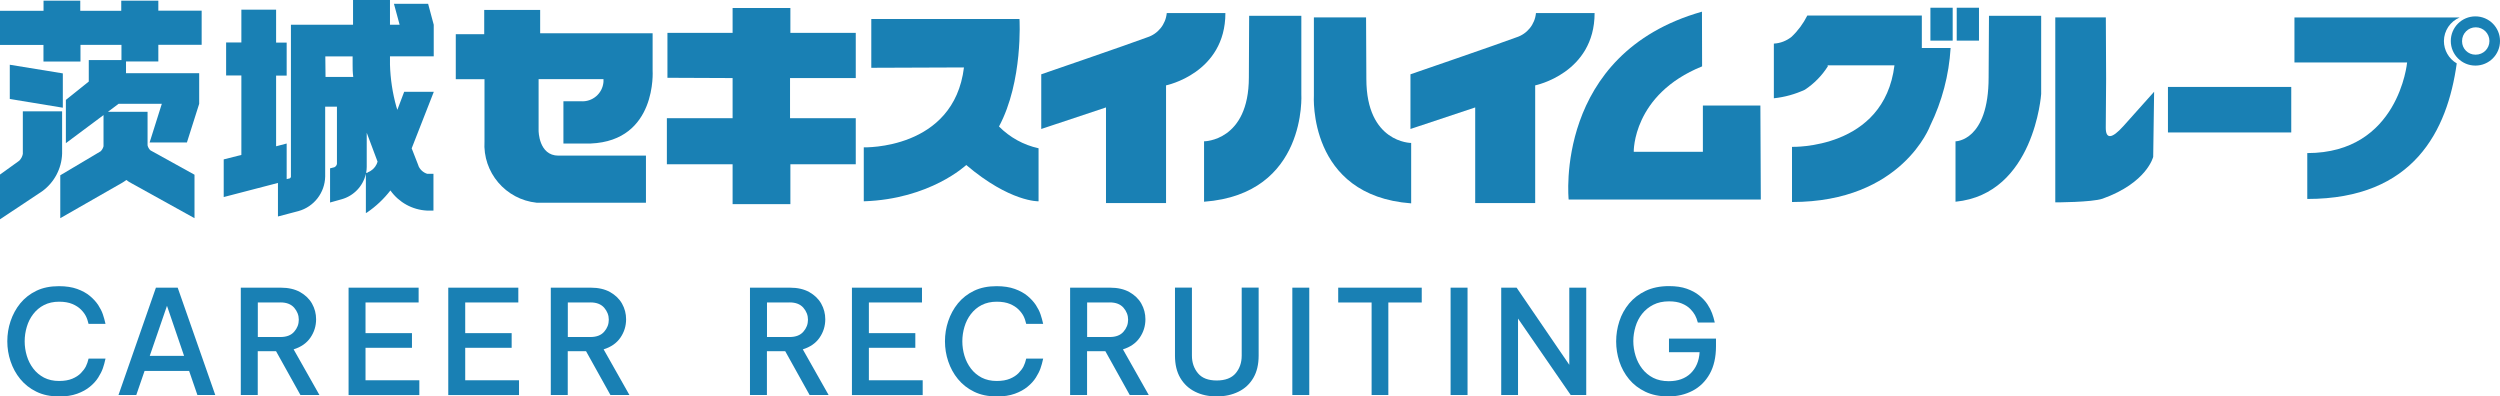
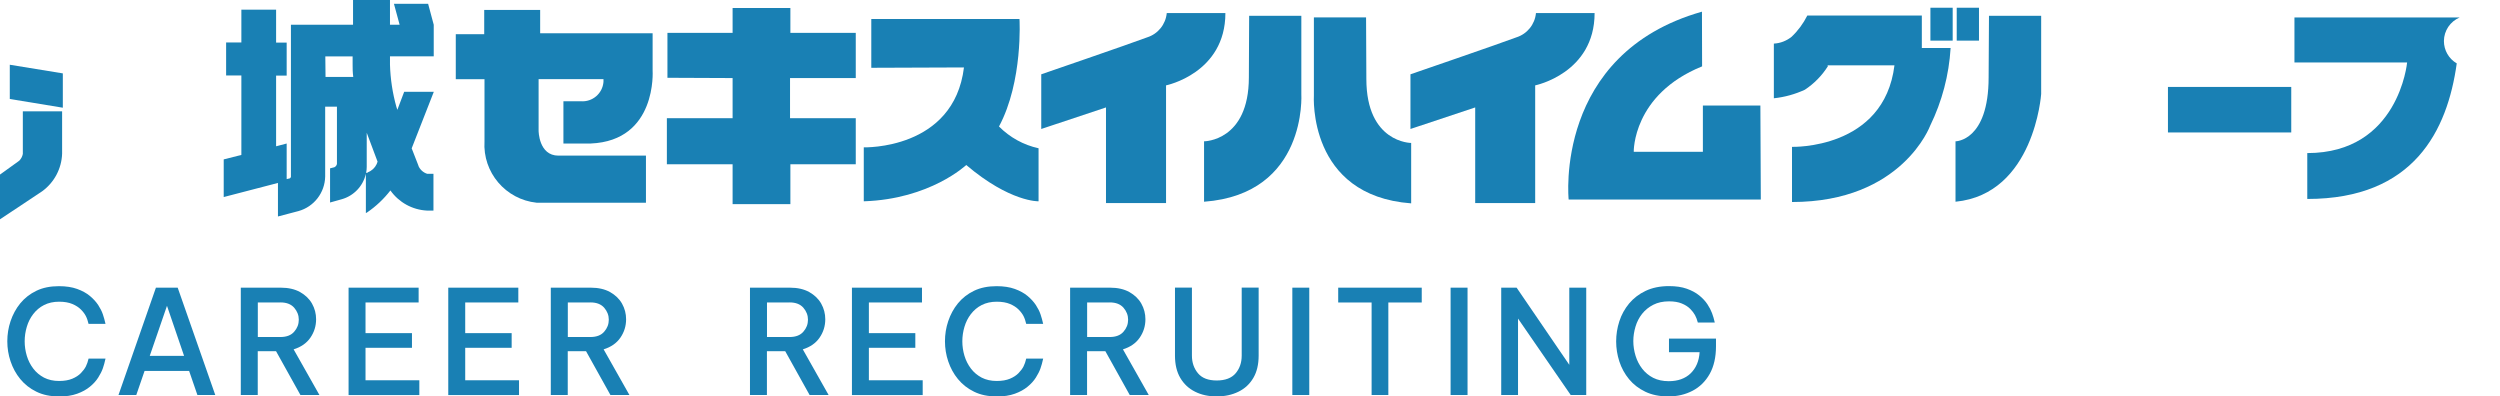
<svg xmlns="http://www.w3.org/2000/svg" id="_レイヤー_2" viewBox="0 0 352.58 55.91">
  <defs>
    <style>.cls-1{fill:#1980b4;stroke-width:0px;}</style>
  </defs>
  <g id="footer">
    <path class="cls-1" d="m8.31,55.91c-1.21,0-2.27-.22-3.18-.67-.91-.44-1.66-1.04-2.27-1.78-.61-.74-1.06-1.58-1.37-2.5-.31-.92-.46-1.86-.46-2.83s.15-1.92.46-2.84.76-1.76,1.37-2.51c.61-.74,1.36-1.33,2.27-1.77.91-.44,1.97-.65,3.18-.65,1,0,1.85.13,2.57.39.72.26,1.32.59,1.8.99.48.4.87.83,1.17,1.28.29.45.51.88.65,1.29s.27.87.38,1.37h-2.39c-.1-.42-.22-.79-.38-1.1-.16-.31-.39-.62-.7-.93-.31-.31-.71-.57-1.21-.78-.5-.21-1.12-.32-1.87-.32-.8,0-1.51.16-2.12.47-.61.31-1.11.74-1.52,1.27-.41.53-.71,1.13-.91,1.8-.2.67-.3,1.35-.3,2.05s.1,1.37.3,2.04c.2.66.5,1.26.91,1.8s.92.96,1.52,1.28c.61.31,1.31.47,2.12.47.75,0,1.37-.11,1.87-.32.5-.21.9-.47,1.21-.79s.54-.63.7-.94c.16-.31.28-.68.38-1.1h2.39c-.11.52-.24.98-.38,1.38s-.36.83-.65,1.29c-.29.46-.68.89-1.17,1.29-.48.4-1.08.73-1.8.99s-1.57.39-2.57.39Z" />
    <path class="cls-1" d="m16.71,55.71l5.28-15.14h3.07l5.3,15.14h-2.52l-1.17-3.4h-6.28l-1.17,3.4h-2.52Zm4.4-5.52h4.85l-2.41-7.06-2.43,7.06Z" />
    <path class="cls-1" d="m33.96,55.71v-15.14h5.63c1.08,0,1.99.21,2.73.62.74.42,1.31.96,1.69,1.64.38.68.57,1.41.57,2.2,0,.95-.27,1.82-.81,2.6-.54.78-1.33,1.32-2.36,1.64l3.64,6.44h-2.68l-3.44-6.18h-2.58v6.18h-2.39Zm5.59-13.05h-3.19v4.87h3.19c.86,0,1.51-.25,1.94-.75.44-.5.65-1.06.65-1.69s-.22-1.19-.65-1.69c-.44-.5-1.08-.75-1.94-.75Z" />
    <path class="cls-1" d="m49.16,55.71v-15.14h9.88v2.09h-7.49v4.32h6.55v2.07h-6.55v4.58h7.59v2.09h-9.98Z" />
    <path class="cls-1" d="m63.22,55.71v-15.14h9.88v2.09h-7.49v4.32h6.55v2.07h-6.55v4.58h7.59v2.09h-9.98Z" />
    <path class="cls-1" d="m77.68,55.71v-15.14h5.63c1.08,0,1.99.21,2.73.62.74.42,1.31.96,1.69,1.64.38.68.57,1.41.57,2.2,0,.95-.27,1.82-.81,2.6-.54.78-1.33,1.32-2.36,1.64l3.64,6.44h-2.68l-3.44-6.18h-2.58v6.18h-2.39Zm5.59-13.05h-3.19v4.87h3.19c.86,0,1.51-.25,1.94-.75.44-.5.65-1.06.65-1.69s-.22-1.19-.65-1.69c-.44-.5-1.08-.75-1.94-.75Z" />
    <path class="cls-1" d="m105.77,55.71v-15.14h5.63c1.08,0,1.99.21,2.73.62.74.42,1.31.96,1.69,1.64.38.68.57,1.41.57,2.2,0,.95-.27,1.82-.81,2.6-.54.78-1.33,1.32-2.36,1.64l3.64,6.44h-2.68l-3.44-6.18h-2.58v6.18h-2.39Zm5.59-13.05h-3.19v4.87h3.19c.86,0,1.51-.25,1.94-.75.44-.5.65-1.06.65-1.69s-.22-1.19-.65-1.69c-.44-.5-1.08-.75-1.94-.75Z" />
    <path class="cls-1" d="m120.15,55.71v-15.14h9.88v2.09h-7.49v4.32h6.55v2.07h-6.55v4.58h7.59v2.09h-9.98Z" />
    <path class="cls-1" d="m140.55,55.91c-1.21,0-2.27-.22-3.18-.67-.91-.44-1.66-1.04-2.27-1.78-.61-.74-1.06-1.58-1.37-2.5-.31-.92-.46-1.86-.46-2.83s.15-1.92.46-2.84.76-1.76,1.37-2.51c.61-.74,1.36-1.33,2.27-1.77.91-.44,1.97-.65,3.18-.65,1,0,1.85.13,2.57.39.72.26,1.32.59,1.8.99.48.4.87.83,1.17,1.28.29.45.51.88.65,1.29s.27.87.38,1.37h-2.39c-.1-.42-.22-.79-.38-1.1-.16-.31-.39-.62-.7-.93-.31-.31-.71-.57-1.21-.78-.5-.21-1.12-.32-1.87-.32-.8,0-1.51.16-2.12.47-.61.31-1.11.74-1.52,1.27-.41.53-.71,1.13-.91,1.8-.2.67-.3,1.35-.3,2.05s.1,1.37.3,2.04c.2.66.5,1.26.91,1.8s.92.96,1.52,1.28c.61.31,1.31.47,2.12.47.75,0,1.37-.11,1.87-.32.5-.21.9-.47,1.21-.79s.54-.63.7-.94c.16-.31.28-.68.38-1.1h2.39c-.11.52-.24.98-.38,1.38s-.36.83-.65,1.29c-.29.46-.68.89-1.17,1.29-.48.4-1.08.73-1.8.99s-1.57.39-2.57.39Z" />
    <path class="cls-1" d="m150.92,55.71v-15.14h5.63c1.08,0,1.99.21,2.73.62.74.42,1.31.96,1.69,1.64.38.68.57,1.41.57,2.2,0,.95-.27,1.82-.81,2.6-.54.78-1.33,1.32-2.36,1.64l3.64,6.44h-2.68l-3.44-6.18h-2.58v6.18h-2.39Zm5.59-13.05h-3.19v4.87h3.19c.86,0,1.51-.25,1.94-.75.44-.5.65-1.06.65-1.69s-.22-1.19-.65-1.69c-.44-.5-1.08-.75-1.94-.75Z" />
    <path class="cls-1" d="m171.61,55.91c-1.16,0-2.18-.22-3.07-.67-.89-.44-1.58-1.09-2.08-1.94-.5-.85-.75-1.9-.75-3.14v-9.6h2.39v9.6c0,.98.29,1.81.86,2.49.57.68,1.45,1.01,2.64,1.01s2.09-.34,2.66-1.01c.57-.67.86-1.5.86-2.49v-9.6h2.39v9.6c0,1.24-.25,2.29-.75,3.14-.5.85-1.19,1.5-2.09,1.94-.89.44-1.92.67-3.08.67Z" />
    <path class="cls-1" d="m182.26,55.71v-15.14h2.39v15.14h-2.39Z" />
    <path class="cls-1" d="m193.44,55.71v-13.05h-4.71v-2.09h11.78v2.09h-4.71v13.05h-2.37Z" />
    <path class="cls-1" d="m204.58,55.71v-15.14h2.39v15.14h-2.39Z" />
    <path class="cls-1" d="m211.72,55.71v-15.14h2.17l7.43,10.88v-10.88h2.39v15.14h-2.19l-7.43-10.78v10.78h-2.37Z" />
    <path class="cls-1" d="m235.31,55.91c-1.26,0-2.34-.22-3.26-.66-.92-.44-1.69-1.03-2.3-1.77-.61-.74-1.07-1.58-1.37-2.5-.3-.92-.45-1.86-.45-2.83s.15-1.92.45-2.84c.3-.93.76-1.76,1.38-2.51.62-.74,1.4-1.34,2.33-1.78.93-.44,2.03-.67,3.28-.67.98,0,1.82.12,2.52.37s1.28.56,1.76.95c.48.39.86.8,1.15,1.24.29.44.5.85.65,1.25.15.4.28.84.39,1.33h-2.39c-.11-.41-.24-.76-.4-1.05-.16-.29-.39-.59-.69-.89-.3-.3-.69-.55-1.18-.75-.48-.2-1.08-.3-1.79-.3-.85,0-1.59.16-2.22.48-.63.32-1.16.75-1.58,1.28-.42.53-.73,1.13-.93,1.8s-.31,1.35-.31,2.05.11,1.4.32,2.08c.21.68.52,1.28.94,1.82.42.54.93.96,1.55,1.28.62.31,1.35.47,2.18.47,1.3,0,2.33-.37,3.09-1.1.76-.74,1.19-1.73,1.27-2.99h-4.32v-1.92h6.63v1.08c0,1.55-.3,2.86-.89,3.91-.59,1.05-1.4,1.84-2.41,2.37-1.02.53-2.15.8-3.41.8Z" />
    <g id="_レイヤー_2-2">
      <g id="_レイヤー_8">
        <path class="cls-1" d="m240.02,1.65c-20.92,5.94-18.79,26.49-18.79,26.49h27.1l-.06-13.26h-8.11v6.53h-9.75s-.19-8.07,9.64-12.05l-.02-7.71Z" />
        <path class="cls-1" d="m192.66,2.45h-7.36v11.04s-.89,14.11,13.72,15.19v-8.52s-6.32,0-6.32-9.03l-.04-8.68Z" />
        <path class="cls-1" d="m64.28,4.82h4.01V1.4h7.89v3.29h15.86v5.26s.66,9.9-8.73,10.29h-3.85v-5.96h2.45c1.64.13,3.07-1.09,3.2-2.73.01-.13.01-.26,0-.39h-9.15v7.27s0,3.52,2.8,3.52h12.34v6.64h-15.42c-4.38-.46-7.62-4.28-7.35-8.67v-8.75h-4.05v-6.33Z" />
        <polygon class="cls-1" points="94.13 10.97 94.13 4.64 103.32 4.64 103.32 1.13 111.47 1.13 111.47 4.64 120.69 4.64 120.69 11.01 111.42 11.01 111.42 16.67 120.69 16.67 120.69 23.17 111.47 23.17 111.47 28.79 103.32 28.79 103.32 23.17 94.05 23.17 94.05 16.67 103.32 16.67 103.32 11.01 94.13 10.97" />
        <path class="cls-1" d="m122.88,9.55V2.68h20.9s.53,8.78-2.89,15.16c1.53,1.54,3.46,2.61,5.58,3.07v7.48s-4.02.13-10.2-5.12c0,0-5.08,4.82-14.45,5.12v-7.61s12.7.4,14.13-11.27l-13.06.05Z" />
        <path class="cls-1" d="m172.84,1.84h-8.29c-.15,1.6-1.24,2.95-2.77,3.43-2.27.86-14.93,5.21-14.93,5.21v7.71l9.13-3.04v13.49h8.47V12.04s8.37-1.7,8.37-10.2Z" />
        <path class="cls-1" d="m176.17,2.23h7.36v11.03s.88,14.11-13.72,15.19v-8.52s6.32,0,6.32-9.03l.04-8.67Z" />
-         <path class="cls-1" d="m297,2.45h-7.14v26.09s5.16,0,6.67-.52c6.28-2.25,7.14-5.9,7.14-5.9l.13-9.18s-2.58,2.89-4.31,4.82c-1.72,1.93-2.51,1.81-2.51.26,0-2.18.05-4.61.05-6.9l-.04-8.67Z" />
        <path class="cls-1" d="m280.51,2.23h7.36v11.03s-.96,14.1-12.08,15.19v-8.52s4.67,0,4.67-9.03l.05-8.67Z" />
        <path class="cls-1" d="m224.91,1.84h-8.29c-.15,1.6-1.24,2.95-2.77,3.43-2.27.86-14.93,5.21-14.93,5.21v7.71l9.13-3.04v13.49h8.46V12.04s8.38-1.7,8.38-10.2Z" />
        <rect class="cls-1" x="305.75" y="12.26" width="17.39" height="6.42" />
        <rect class="cls-1" x="272.25" y="1.09" width="3.14" height="4.64" />
        <rect class="cls-1" x="275.96" y="1.09" width="3.14" height="4.64" />
        <path class="cls-1" d="m271.04,6.75V2.19h-16.15c-.56,1.12-1.31,2.14-2.22,3-.71.57-1.58.91-2.5.96v7.71c1.52-.16,3-.57,4.38-1.21,1.3-.86,2.41-1.99,3.24-3.31l-.05-.13h9.44c-1.46,11.91-14.45,11.5-14.45,11.5v7.78c15.54,0,19.49-10.77,19.49-10.77,1.67-3.42,2.65-7.14,2.88-10.95h-4.08Z" />
-         <path class="cls-1" d="m345.64,5.78c0,1.92,1.55,3.47,3.47,3.47s3.47-1.55,3.47-3.47-1.55-3.47-3.47-3.47-3.47,1.55-3.47,3.47h0Zm1.59,0c0-1.06.86-1.93,1.93-1.93,1.06,0,1.93.86,1.93,1.93s-.86,1.93-1.93,1.93c-.02,0-.03,0-.05,0-1.04,0-1.88-.84-1.88-1.88,0-.02,0-.03,0-.05Z" />
        <path class="cls-1" d="m344.67,5.78c.01-1.45.89-2.76,2.23-3.32h-23.31v6.35h15.89s-1.18,12.78-14.08,12.78v6.47c15.03,0,19.76-9.64,21.08-19.12-1.12-.65-1.81-1.85-1.81-3.15Z" />
        <polygon class="cls-1" points="8.86 10.35 1.38 9.13 1.38 13.96 8.86 15.19 8.86 10.35" />
        <path class="cls-1" d="m8.76,15.7H3.22v6.01c-.07.37-.25.7-.51.96l-2.71,1.95v6.31l5.94-3.95c1.71-1.24,2.75-3.2,2.82-5.31v-5.97Z" />
-         <path class="cls-1" d="m22.33,8.67v-2.35h6.11V1.5h-6.11V.09h-5.23v1.43h-5.78V.09h-5.18v1.43H0v4.82h6.13v2.34h5.22v-2.35h5.78v2.14h-4.61v3.03l-3.23,2.59v6.1l5.31-3.96v4.4c-.07.27-.21.52-.41.71l-5.69,3.38v6.05l8.67-4.96c.23-.13.44-.27.65-.43.2.16.42.31.66.43l8.95,4.96v-6.13l-6.22-3.44c-.2-.19-.34-.44-.4-.7v-4.73h-5.59l1.5-1.13h6.1l-1.72,5.45h5.26l1.73-5.45v-4.32h-10.32v-1.65h4.57Z" />
        <path class="cls-1" d="m59.02,23.38l-.96-2.46,3.12-7.97h-4.18l-.96,2.54-.14-.43c-.54-1.93-.84-3.93-.9-5.94v-1.18h6.17V3.49h0l-.79-2.95h-4.82l.8,2.95h-1.36V0h-5.21v3.49h-8.76v21.46c-.03.08-.08.15-.14.2l-.46.11v-5.02l-1.49.39v-9.97h1.49v-4.65h-1.49V1.36h-4.9v4.63h-2.15v4.65h2.15v11.21l-2.49.63v5.31l7.65-1.99v4.73l2.89-.76c2.2-.61,3.73-2.6,3.77-4.88v-9.85h1.66v8.08c-.04.21-.18.38-.37.47l-.6.15v4.82l1.64-.46c1.71-.48,3.02-1.86,3.41-3.59v5.54l.17-.09c1.25-.85,2.36-1.9,3.29-3.1,1.2,1.69,3.1,2.74,5.17,2.84h.9v-5.19h-.89c-.56-.18-1.01-.59-1.24-1.14m-13.12-15.42h3.85v1.17c0,.48,0,1.08.09,1.73h-3.91l-.03-2.9Zm6.01,16.38l-.26.06c.06-.28.09-.56.09-.85v-4.82l1.53,4.08-.13.35c-.25.53-.69.94-1.23,1.14" />
      </g>
    </g>
  </g>
</svg>